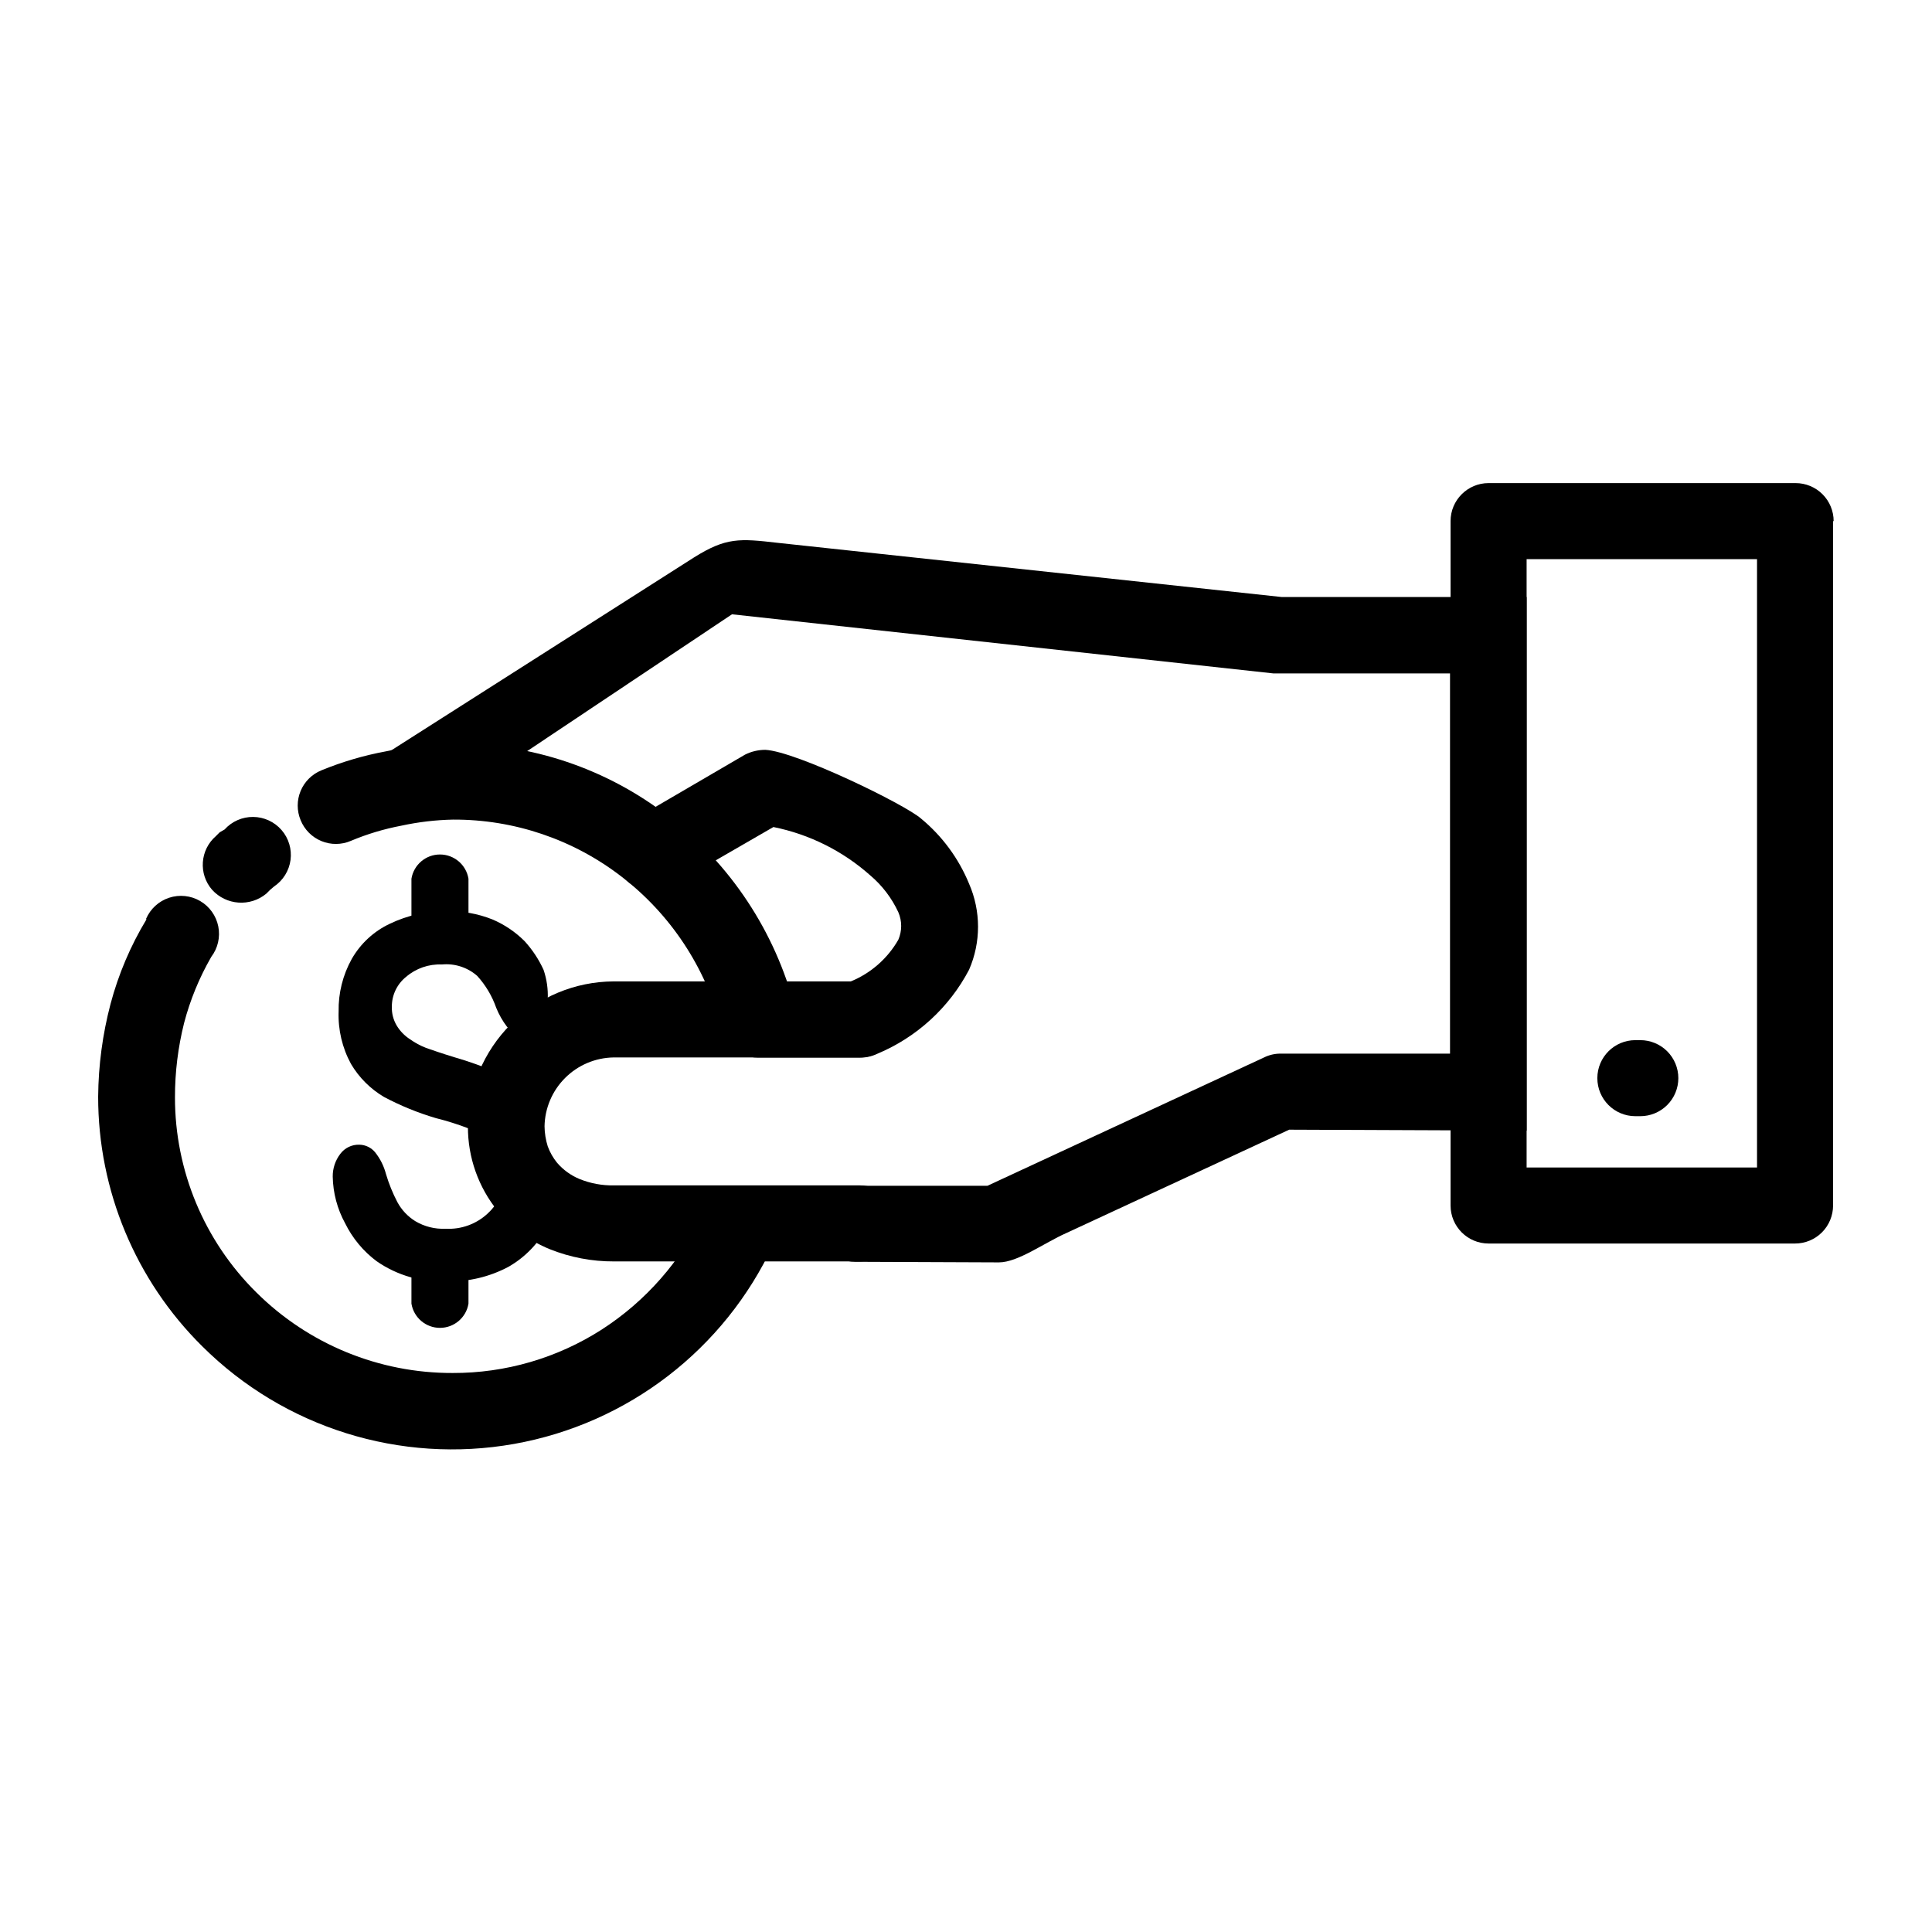
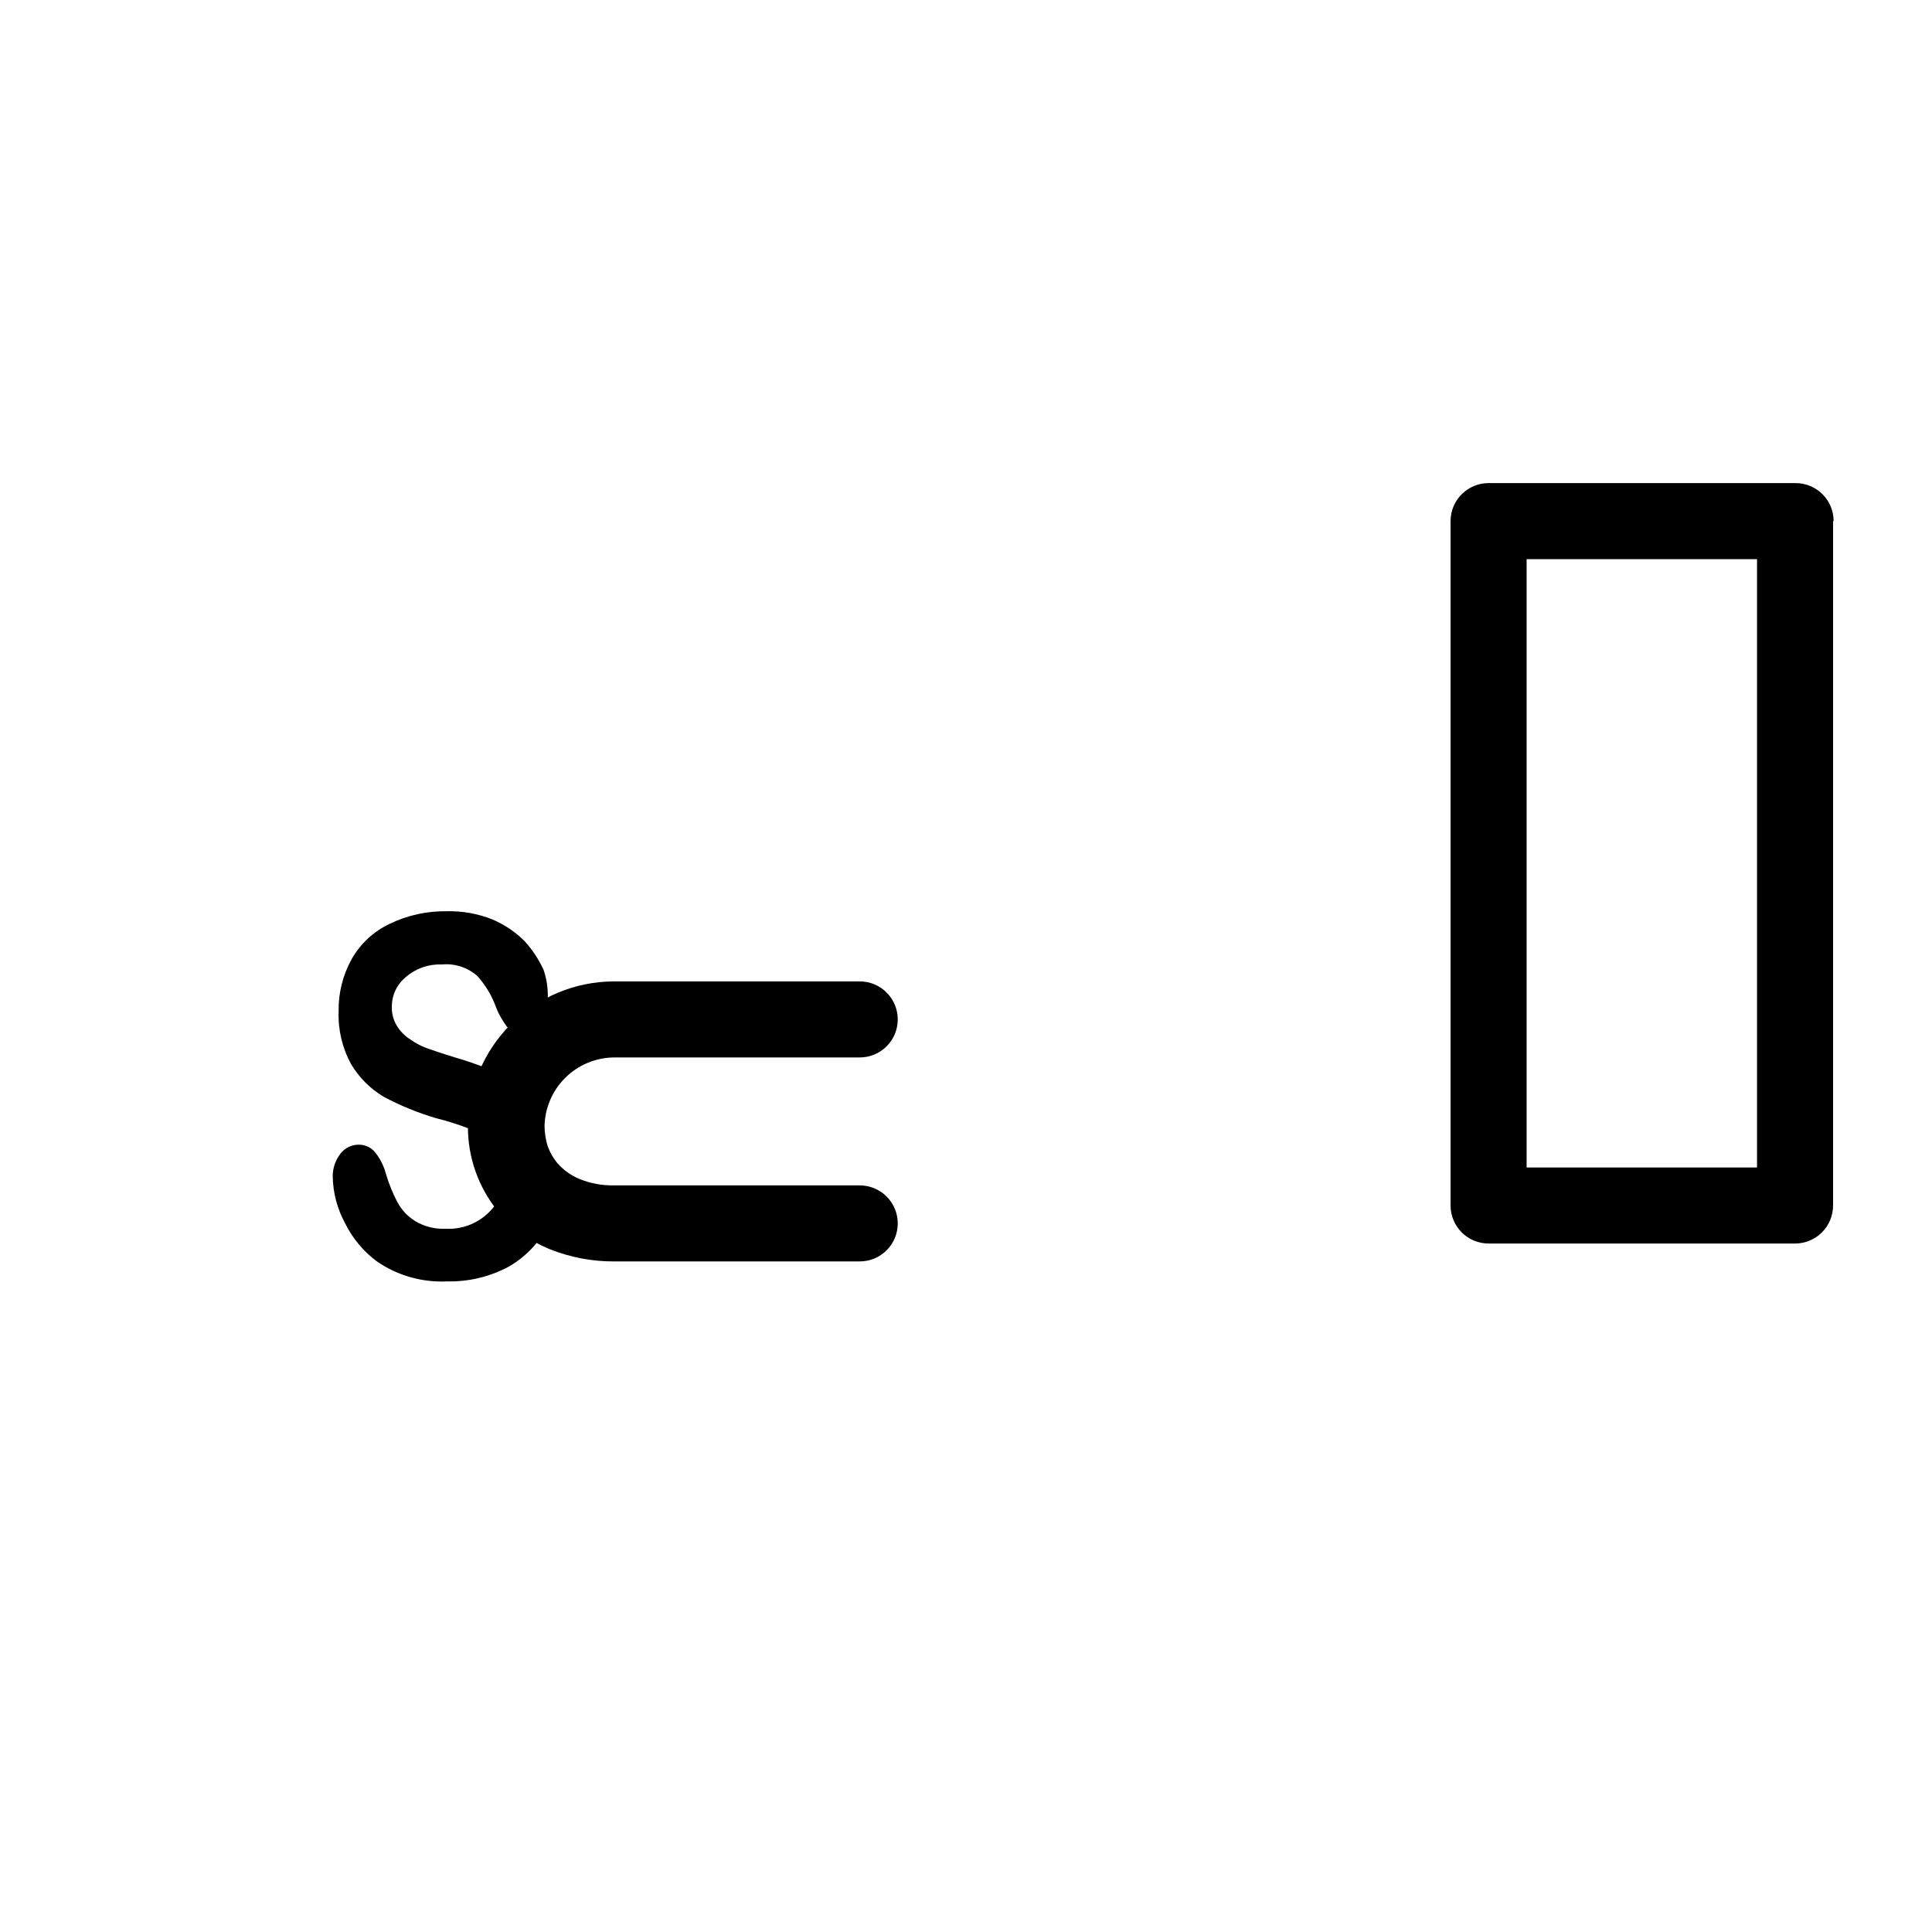
<svg xmlns="http://www.w3.org/2000/svg" fill="#000000" width="800px" height="800px" version="1.1" viewBox="144 144 512 512">
  <g>
    <path d="m609.63 453.4v-161.22h-61.062v161.22zm20.152-171.3v181.37c0 2.676-1.062 5.238-2.949 7.125-1.891 1.891-4.453 2.953-7.125 2.953h-81.215c-5.566 0-10.078-4.512-10.078-10.078v-181.37c0-5.562 4.512-10.074 10.078-10.074h81.363c2.676 0 5.238 1.062 7.125 2.949 1.891 1.891 2.953 4.453 2.953 7.125z" />
-     <path d="m370.53 478.39c-2.617-0.008-5.113-1.094-6.906-3-1.789-1.906-2.719-4.465-2.566-7.074 0-5.566 4.512-10.078 10.074-10.078h34.562l73.305-34.008c1.348-0.664 2.828-1.012 4.332-1.008h44.941v-100.76h-44.941-1.863l-143.48-15.668-79.957 53.406c-4.633 3.102-10.902 1.859-14.004-2.773-3.102-4.633-1.863-10.902 2.769-14.004l81.113-51.691c8.516-5.34 12.09-5.039 22.168-3.879l133.56 14.359h64.938v141.42l-62.926-0.254-59.094 27.41c-5.894 2.621-12.797 7.758-17.836 7.758zm-48.52-99.652c-4.84 2.781-11.02 1.113-13.805-3.731-2.781-4.84-1.113-11.02 3.731-13.801l29.523-17.23c1.66-0.828 3.484-1.258 5.34-1.262 8.211 0.402 37.129 14.508 41.312 18.238 5.582 4.613 9.941 10.531 12.695 17.23 3.176 7.277 3.176 15.547 0 22.824-5.273 10.027-13.879 17.902-24.336 22.266-1.398 0.668-2.93 1.016-4.481 1.008h-27.105c-5.566 0-10.078-4.512-10.078-10.074 0-5.566 4.512-10.078 10.078-10.078h24.484c5.352-2.168 9.824-6.07 12.695-11.082 1.008-2.332 1.008-4.977 0-7.305-1.746-3.762-4.289-7.098-7.457-9.773-7.266-6.461-16.113-10.875-25.645-12.797z" />
-     <path d="m182.71 387.5c1.141-2.648 3.359-4.684 6.102-5.586 2.738-0.902 5.734-0.59 8.227 0.863 2.492 1.453 4.242 3.906 4.809 6.734 0.562 2.832-0.113 5.766-1.859 8.066-3.168 5.496-5.594 11.391-7.203 17.531-1.613 6.441-2.426 13.059-2.418 19.699-0.016 19.422 7.75 38.039 21.562 51.691 13.828 13.738 32.551 21.422 52.043 21.359 13.98 0.043 27.68-3.945 39.449-11.484 11.734-7.555 21.109-18.258 27.055-30.887 1.098-2.453 3.133-4.367 5.652-5.312 2.516-0.945 5.305-0.848 7.75 0.277 2.441 1.098 4.344 3.125 5.289 5.629 0.945 2.504 0.855 5.281-0.25 7.719-12.902 27.762-38.527 47.484-68.66 52.852-30.137 5.367-60.996-4.297-82.688-25.895-17.652-17.484-27.574-41.305-27.559-66.152 0.07-8.281 1.172-16.523 3.277-24.535 2.094-7.887 5.301-15.434 9.52-22.418zm171.95 23.527c0.703 2.602 0.34 5.375-1.016 7.703-1.352 2.328-3.582 4.019-6.188 4.691-2.621 0.699-5.414 0.316-7.746-1.07-2.332-1.383-4.008-3.648-4.648-6.285-4.133-15.805-13.402-29.789-26.352-39.75-12.781-9.867-28.488-15.184-44.637-15.113-4.609 0.094-9.199 0.633-13.703 1.609-4.598 0.871-9.09 2.219-13.402 4.031-2.488 1.062-5.301 1.082-7.801 0.047-2.504-1.031-4.484-3.027-5.5-5.539-1.031-2.477-1.031-5.266 0-7.742 1.031-2.477 3.008-4.441 5.492-5.457 5.519-2.266 11.262-3.957 17.129-5.039 5.816-1.25 11.738-1.922 17.684-2.016 20.684-0.203 40.832 6.578 57.184 19.246 16.465 12.723 28.25 30.551 33.504 50.684zm-151.14-47.207c1.934-2.144 4.695-3.356 7.582-3.324 2.887 0.027 5.625 1.293 7.516 3.477 1.891 2.18 2.754 5.07 2.375 7.93-0.383 2.863-1.977 5.422-4.371 7.031l-1.008 0.855-1.008 1.008v0.004c-4.297 3.582-10.656 3.137-14.41-1.008-3.641-4.203-3.191-10.562 1.008-14.207l1.008-1.008z" />
-     <path d="m578.7 419.65c2.672 0 5.234 1.059 7.125 2.949s2.953 4.453 2.953 7.125-1.062 5.234-2.953 7.125-4.453 2.953-7.125 2.953h-1.309c-5.566 0-10.078-4.512-10.078-10.078 0-5.562 4.512-10.074 10.078-10.074z" />
    <path d="m371.84 458.14c2.672 0 5.234 1.062 7.125 2.953 1.891 1.891 2.949 4.453 2.949 7.125s-1.059 5.234-2.949 7.125c-1.891 1.891-4.453 2.949-7.125 2.949h-65.094c-5.867 0.027-11.684-1.082-17.129-3.273-5.32-2.191-10.027-5.648-13.703-10.074-5.141-6.32-7.938-14.227-7.91-22.371 0.078-10.203 4.176-19.961 11.398-27.164 7.223-7.207 16.992-11.273 27.195-11.328h65.242c5.566 0 10.074 4.512 10.074 10.078 0 5.562-4.508 10.074-10.074 10.074h-65.242c-4.82 0.078-9.418 2.023-12.828 5.426-3.414 3.402-5.371 7.996-5.461 12.812 0.02 1.812 0.309 3.613 0.855 5.34 0.578 1.574 1.41 3.035 2.469 4.336 1.605 1.867 3.621 3.332 5.894 4.281 2.926 1.195 6.062 1.777 9.219 1.711z" />
    <path d="m289.61 467.91-0.453 1.008c-2.363 4.508-5.965 8.25-10.379 10.785-5 2.668-10.605 4.004-16.273 3.879-6.648 0.324-13.219-1.551-18.691-5.344-3.543-2.648-6.41-6.102-8.363-10.074-2.07-3.789-3.191-8.023-3.273-12.344-0.027-2.184 0.684-4.312 2.016-6.047 1.184-1.578 3.062-2.481 5.039-2.418 1.621 0.027 3.148 0.766 4.18 2.016 1.348 1.695 2.324 3.652 2.871 5.746 0.766 2.574 1.777 5.074 3.023 7.453 1.109 2.066 2.746 3.805 4.734 5.039 2.43 1.453 5.234 2.156 8.062 2.016 4.106 0.227 8.125-1.23 11.133-4.031 1.219-1.113 2.242-2.426 3.023-3.879 3.898 3.144 8.496 5.305 13.402 6.297zm-21.363-24.836h0.004c-2.863-1.102-5.793-2.027-8.77-2.769-4.742-1.402-9.332-3.277-13.703-5.594-3.617-2.133-6.633-5.148-8.766-8.766-2.316-4.258-3.449-9.062-3.273-13.906-0.086-4.859 1.113-9.656 3.477-13.906 2.32-4.066 5.836-7.324 10.074-9.32 4.711-2.269 9.887-3.406 15.113-3.324 4.137-0.102 8.25 0.637 12.094 2.168 3.18 1.352 6.07 3.301 8.516 5.742 2.062 2.258 3.762 4.824 5.035 7.609 0.852 2.492 1.227 5.125 1.109 7.758 0.098 2.242-0.5 4.457-1.711 6.348-1.105 1.715-3 2.754-5.039 2.769-1.543 0.062-3.027-0.59-4.031-1.762-1.176-1.547-2.141-3.238-2.871-5.039-1.094-3.133-2.809-6.012-5.039-8.465-2.57-2.258-5.965-3.352-9.371-3.023-3.457-0.148-6.844 1.023-9.473 3.277-2.398 1.922-3.789 4.832-3.777 7.91-0.055 1.77 0.398 3.519 1.309 5.035 0.875 1.441 2.066 2.664 3.477 3.578 1.328 0.945 2.766 1.723 4.285 2.316 1.613 0.555 4.031 1.41 7.356 2.418v0.004c3.981 1.145 7.883 2.539 11.688 4.18l1.863 0.855c-5.07 3.312-8.566 8.555-9.672 14.512z" fill-rule="evenodd" />
-     <path d="m268.15 388.96c-0.605 3.703-3.805 6.422-7.559 6.422-3.75 0-6.949-2.719-7.555-6.422v-12.09c0.605-3.703 3.805-6.422 7.555-6.422 3.754 0 6.953 2.719 7.559 6.422z" />
-     <path d="m268.15 489.48c-0.605 3.699-3.805 6.418-7.559 6.418-3.75 0-6.949-2.719-7.555-6.418v-12.094c0.605-3.703 3.805-6.418 7.555-6.418 3.754 0 6.953 2.715 7.559 6.418z" />
  </g>
</svg>